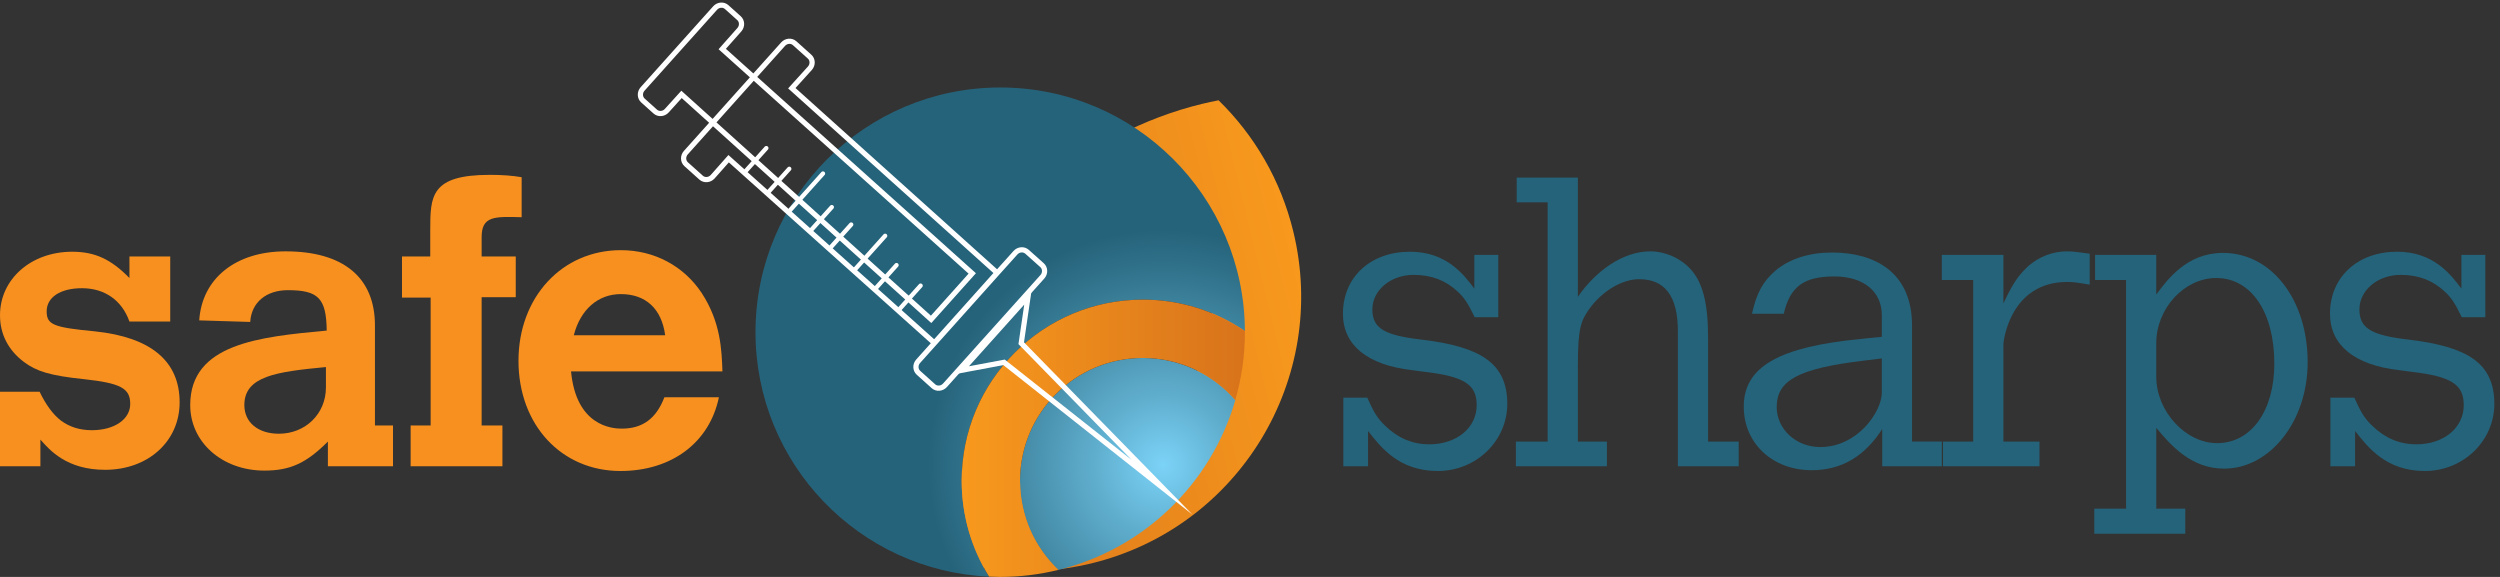
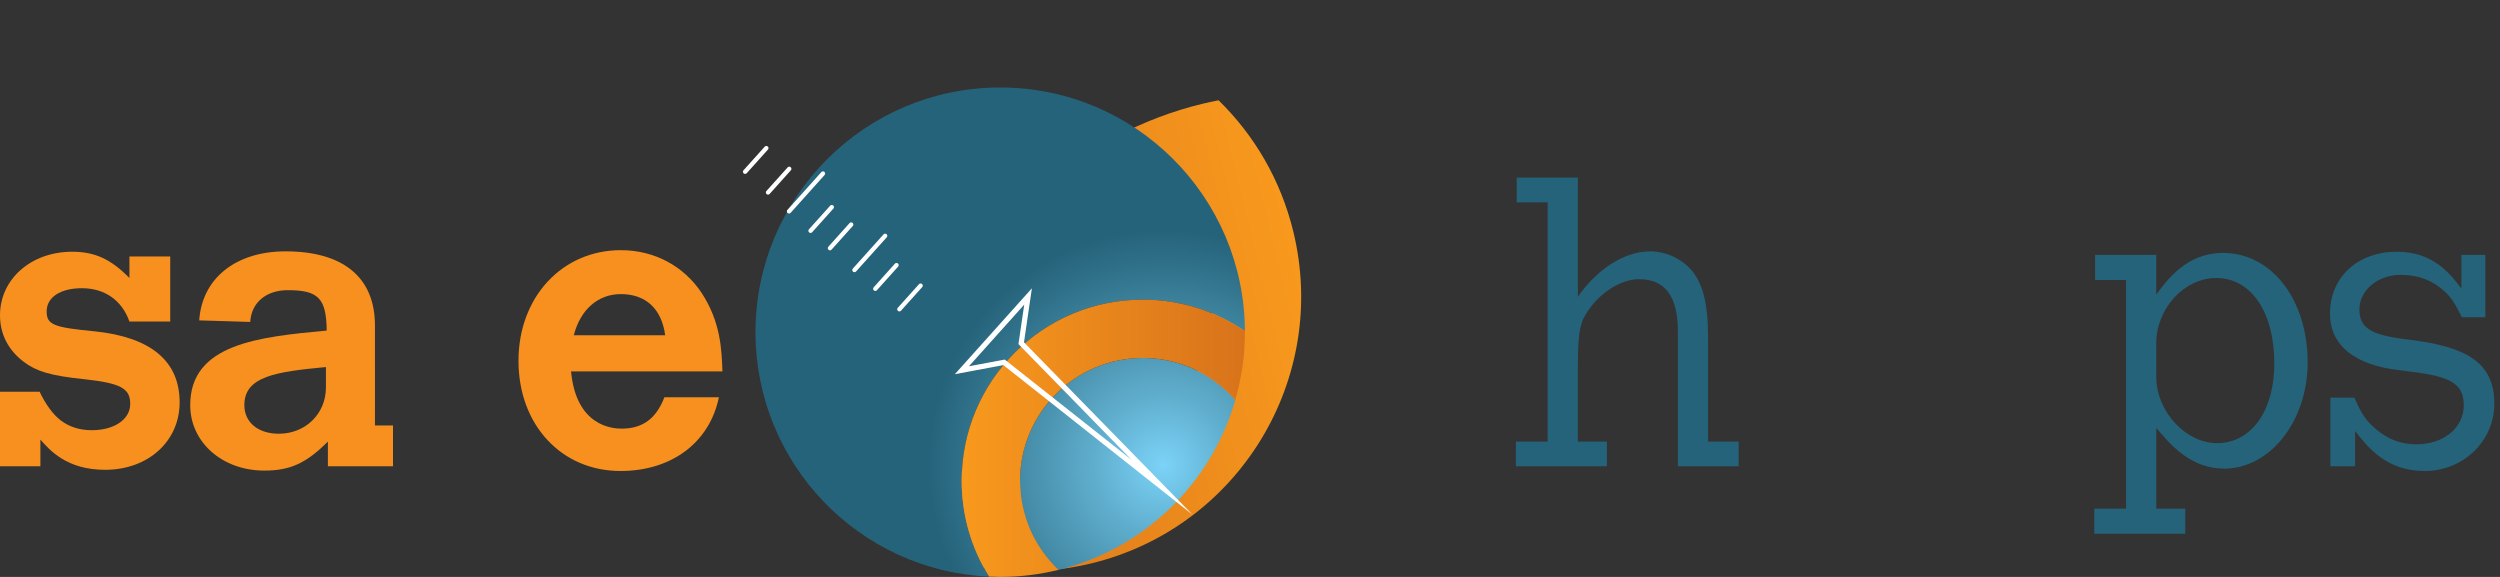
<svg xmlns="http://www.w3.org/2000/svg" xmlns:xlink="http://www.w3.org/1999/xlink" version="1.1" id="Layer_1" x="0px" y="0px" viewBox="0 0 429 99" style="enable-background:new 0 0 429 99;" xml:space="preserve">
  <rect x="0" y="0" width="429" height="99" fill="#333333" stroke="none" />
  <g>
    <defs>
      <path id="SVGID_1_" d="M192.02,23.171c7.341,4.206,13.012,11.294,15.17,20.159c4.173,17.146-6.341,34.43-23.486,38.601    c-9.324,2.269-18.684,0.187-25.959-4.937c-0.241,5.827,0.299,11.783,1.748,17.731c0.022,0.093,0.052,0.184,0.074,0.277    c8.567,3.229,18.16,4.001,27.726,1.673c25.288-6.153,40.798-31.643,34.642-56.93c-2.164-8.9-6.729-16.578-12.829-22.536    c-0.942,0.187-1.881,0.384-2.819,0.613C201.22,19.055,196.452,20.874,192.02,23.171" />
    </defs>
    <clipPath id="SVGID_2_">
      <use xlink:href="#SVGID_1_" style="overflow:visible;" />
    </clipPath>
    <g style="clip-path:url(#SVGID_2_);">
      <defs>
        <rect id="SVGID_3_" x="0.06" y="0.436" width="427.969" height="98.564" />
      </defs>
      <clipPath id="SVGID_4_">
        <use xlink:href="#SVGID_3_" style="overflow:visible;" />
      </clipPath>
      <linearGradient id="SVGID_5_" gradientUnits="userSpaceOnUse" x1="0" y1="98.956" x2="1" y2="98.956" gradientTransform="matrix(-71.583 17.424 17.424 71.583 -1500.455 -7036.266)">
        <stop offset="0" style="stop-color:#F8991D" />
        <stop offset="0.006" style="stop-color:#F8991D" />
        <stop offset="1" style="stop-color:#D8731B" />
      </linearGradient>
      <polygon style="clip-path:url(#SVGID_4_);fill:url(#SVGID_5_);" points="450.679,93.487 23.999,197.346 -22.59,5.949     404.09,-97.91   " />
    </g>
  </g>
  <g>
    <defs>
      <path id="SVGID_6_" d="M196.113,51.416c6.496,0,12.524,1.996,17.511,5.401c-0.102-23.104-18.858-41.805-41.988-41.805    c-23.192,0-41.993,18.801-41.993,41.992c0,22.558,17.78,40.95,40.089,41.948c-2.981-4.771-4.709-10.408-4.709-16.446    C165.023,65.336,178.943,51.416,196.113,51.416" />
    </defs>
    <clipPath id="SVGID_7_">
      <use xlink:href="#SVGID_6_" style="overflow:visible;" />
    </clipPath>
    <radialGradient id="SVGID_8_" cx="0" cy="99" r="1" gradientTransform="matrix(7.1 -40.304 -40.304 -7.1 4189.775 782.682)" gradientUnits="userSpaceOnUse">
      <stop offset="0" style="stop-color:#7BD3F7" />
      <stop offset="0.296" style="stop-color:#5FADCD" />
      <stop offset="0.77" style="stop-color:#357891" />
      <stop offset="0.988" style="stop-color:#25637A" />
      <stop offset="1" style="stop-color:#25637A" />
    </radialGradient>
    <polygon style="clip-path:url(#SVGID_7_);fill:url(#SVGID_8_);" points="115.301,96.425 132.171,0.663 227.966,17.539    211.096,113.301  " />
  </g>
  <g>
    <defs>
      <path id="SVGID_9_" d="M196.113,61.429c-11.64,0-21.077,9.437-21.077,21.077c0,6.021,2.529,11.45,6.579,15.288    c14.616-3.561,26.227-14.772,30.367-29.149C208.119,64.221,202.445,61.429,196.113,61.429" />
    </defs>
    <clipPath id="SVGID_10_">
      <use xlink:href="#SVGID_9_" style="overflow:visible;" />
    </clipPath>
    <radialGradient id="SVGID_11_" cx="0" cy="99" r="1" gradientTransform="matrix(7.1 -40.303 -40.303 -7.1 4189.578 782.65)" gradientUnits="userSpaceOnUse">
      <stop offset="0" style="stop-color:#7BD3F7" />
      <stop offset="0.296" style="stop-color:#5FADCD" />
      <stop offset="0.77" style="stop-color:#357891" />
      <stop offset="0.988" style="stop-color:#25637A" />
      <stop offset="1" style="stop-color:#25637A" />
    </radialGradient>
    <polygon style="clip-path:url(#SVGID_10_);fill:url(#SVGID_11_);" points="168.823,96.699 176.148,55.116 218.195,62.524    210.87,104.107  " />
  </g>
-   <path style="fill:#24637A;" d="M252.995,43.736h4.107v10.701h-4.039c-1.144-2.355-1.75-3.297-2.894-4.374  c-2.086-1.952-4.51-2.895-7.606-2.895c-3.904,0-7.067,2.625-7.067,5.924c0,3.23,2.019,4.442,8.413,5.182  c10.164,1.212,14.74,4.038,14.74,11.038c0,6.327-5.317,11.51-11.913,11.51c-6.663,0-9.759-4.039-11.98-6.866v6.058h-4.241V68.235  h4.106c1.144,2.558,1.75,3.568,3.097,4.846c2.153,2.087,4.643,3.164,7.537,3.164c4.712,0,8.144-2.827,8.144-6.731  c0-3.567-2.154-4.913-9.019-5.721l-2.019-0.269c-7.74-0.875-11.913-4.308-11.913-9.692c0-6.26,4.711-10.635,11.51-10.635  c6.259,0,9.221,3.904,11.037,6.327V43.736" />
  <path style="fill:#24637A;" d="M260.263,30.477h10.499v20.46c2.962-4.307,7.605-7.807,12.452-7.807c2.49,0,5.115,1.144,6.798,2.962  c2.153,2.288,3.095,5.855,3.095,11.845v17.837h5.25v4.24h-10.432V56.861c0-6.058-2.221-8.952-6.663-8.952  c-2.895,0-6.327,2.019-8.548,5.115c-1.413,2.019-1.952,3.231-1.952,9.76v12.99h4.98v4.24h-15.614v-4.24h5.451V34.717h-5.316V30.477" />
-   <path style="fill:#24637A;" d="M333.219,80.014h-10.231V73.62c-2.894,4.509-6.798,7.067-12.115,7.067  c-6.731,0-11.644-4.644-11.644-10.903c0-6.866,6.057-10.298,20.327-11.644c0.47-0.068,1.951-0.203,3.365-0.337v-3.702  c0-4.105-3.164-6.663-8.145-6.663c-5.25,0-7.605,1.75-8.682,6.394h-5.451c0.807-3.635,1.883-5.519,4.038-7.404  c2.423-2.019,5.788-3.096,9.692-3.096c7.403,0,13.731,3.433,13.731,12.519v19.923h5.115V80.014 M322.921,61.505l-3.298,0.404  c-11.039,1.346-14.74,3.365-14.74,7.942c0,3.769,3.298,6.865,7.471,6.865c6.394,0,10.567-6.057,10.567-9.356V61.505z" />
-   <path style="fill:#24637A;" d="M343.782,52.082c1.75-3.769,2.693-4.914,4.308-6.461c1.885-1.616,4.241-2.491,6.597-2.491  c0.875,0,2.085,0.135,3.903,0.404v5.317c-1.818-0.336-2.894-0.471-3.836-0.471c-9.827,0-10.972,10.163-10.972,10.702v16.692h6.193  v4.24h-16.558v-4.24h5.183V48.043h-5.384v-4.307h10.566V52.082" />
  <path style="fill:#24637A;" d="M370.015,50.534c1.884-2.491,5.182-7.135,11.442-7.135c8.346,0,14.538,8.01,14.538,18.779  c0,10.096-6.462,18.24-14.337,18.24c-5.72,0-9.22-4.105-11.643-7v13.865h4.98v4.308H359.38v-4.308h5.452v-39.24h-5.317v-4.307h10.5  V50.534 M370.015,64.668c0,5.923,5.048,11.375,10.432,11.375c5.856,0,9.826-5.519,9.826-13.663c0-8.818-3.97-14.673-9.96-14.673  c-5.52,0-10.298,5.25-10.298,11.173V64.668z" />
  <g>
    <defs>
      <rect id="SVGID_12_" x="0.06" y="0.436" width="427.969" height="98.564" />
    </defs>
    <clipPath id="SVGID_13_">
      <use xlink:href="#SVGID_12_" style="overflow:visible;" />
    </clipPath>
    <path style="clip-path:url(#SVGID_13_);fill:#24637A;" d="M422.375,43.736h4.105v10.701h-4.038   c-1.144-2.355-1.75-3.297-2.894-4.374c-2.086-1.952-4.509-2.895-7.606-2.895c-3.903,0-7.067,2.625-7.067,5.924   c0,3.23,2.02,4.442,8.414,5.182c10.163,1.212,14.74,4.038,14.74,11.038c0,6.327-5.317,11.51-11.914,11.51   c-6.663,0-9.759-4.039-11.98-6.866v6.058h-4.24V68.235H404c1.145,2.558,1.75,3.568,3.097,4.846   c2.153,2.087,4.643,3.164,7.538,3.164c4.712,0,8.144-2.827,8.144-6.731c0-3.567-2.154-4.913-9.019-5.721l-2.02-0.269   c-7.74-0.875-11.913-4.308-11.913-9.692c0-6.26,4.712-10.635,11.51-10.635c6.26,0,9.221,3.904,11.038,6.327V43.736" />
    <path style="clip-path:url(#SVGID_13_);fill:#F7901E;" d="M6.798,67.226c1.077,2.221,2.288,3.904,3.702,4.98   c1.481,1.078,3.23,1.616,5.25,1.616c3.903,0,6.596-1.885,6.596-4.51c0-2.692-1.683-3.567-7.875-4.24   c-5.856-0.606-8.212-1.346-10.366-2.961C1.413,60.091,0,57.332,0,54.101c0-6.192,5.317-10.904,12.384-10.904   c3.904,0,6.663,1.28,9.827,4.51v-3.702h7v11.173h-7c-1.279-3.635-4.24-5.721-8.144-5.721c-3.702,0-6.058,1.548-6.058,3.971   c0,2.288,1.144,2.759,8.279,3.433c9.625,1.009,14.538,5.115,14.538,12.182c0,6.663-5.384,11.577-12.788,11.577   c-6.596,0-9.49-3.366-11.105-5.183v4.577H0V67.226H6.798" />
  </g>
  <path style="fill:#F7901E;" d="M64.342,73.014h3.097v7H56.266v-4.24c-3.702,3.702-6.462,4.98-10.904,4.98  c-7.202,0-12.721-4.845-12.721-11.24c0-10.567,11.913-11.711,23.423-12.788c-0.067-5.519-1.414-6.933-6.664-6.933  c-3.701,0-6.259,2.087-6.461,5.452l-8.75-0.269c0.471-7.202,6.26-11.846,14.808-11.846c9.961,0,15.345,4.51,15.345,12.721V73.014   M55.929,62.986c-8.48,0.807-13.999,1.548-13.999,6.528c0,2.962,2.355,4.914,5.922,4.914c4.577,0,8.077-3.433,8.077-7.943V62.986z" />
-   <path style="fill:#F7901E;" d="M73.83,44.005v-4.509c0-5.856,0.067-9.491,10.23-9.491c2.154,0,3.904,0.135,5.452,0.404v6.865  c-4.711-0.134-6.865-0.201-6.865,3.433v3.298h5.855v7h-5.855v22.009h3.567v7h-15.75v-7h3.433V51.072h-4.914v-7.067H73.83" />
  <path style="fill:#F7901E;" d="M123.365,68.168c-1.615,7.808-8.144,12.654-16.894,12.654c-10.096,0-17.499-7.875-17.499-18.913  c0-10.904,7.47-18.981,17.567-18.981c5.721,0,10.769,2.693,13.865,7.337c3.298,5.047,3.432,9.826,3.567,13.461h-25.98  c0.875,9.355,6.999,9.827,8.682,9.827c3.567,0,5.923-1.683,7.337-5.385H123.365 M114.144,57.534  c-0.605-4.577-3.365-7.067-7.605-7.067c-3.904,0-6.933,2.625-8.077,7.067H114.144z" />
  <g>
    <defs>
      <path id="SVGID_14_" d="M181.615,97.794c-4.05-3.838-6.579-9.267-6.579-15.288c0-11.64,9.437-21.077,21.077-21.077    c6.332,0,12.006,2.792,15.869,7.216c1.065-3.7,1.647-7.601,1.647-11.641c0-0.062-0.005-0.124-0.005-0.187    c-4.987-3.405-11.015-5.401-17.511-5.401c-17.17,0-31.09,13.92-31.09,31.09c0,6.038,1.728,11.675,4.709,16.446    c0.631,0.027,1.265,0.048,1.904,0.048C175.075,99,178.415,98.578,181.615,97.794" />
    </defs>
    <clipPath id="SVGID_15_">
      <use xlink:href="#SVGID_14_" style="overflow:visible;" />
    </clipPath>
    <linearGradient id="SVGID_16_" gradientUnits="userSpaceOnUse" x1="-9.094947e-13" y1="99" x2="1" y2="99" gradientTransform="matrix(48.606 0 0 -48.606 165.023 4887.202)">
      <stop offset="0" style="stop-color:#F8991D" />
      <stop offset="0.006" style="stop-color:#F8991D" />
      <stop offset="1" style="stop-color:#D8731B" />
    </linearGradient>
    <rect x="165.023" y="51.416" style="clip-path:url(#SVGID_15_);fill:url(#SVGID_16_);" width="48.606" height="47.584" />
  </g>
  <g>
    <defs>
-       <rect id="SVGID_17_" x="0.06" y="0.436" width="427.969" height="98.564" />
-     </defs>
+       </defs>
    <clipPath id="SVGID_18_">
      <use xlink:href="#SVGID_17_" style="overflow:visible;" />
    </clipPath>
-     <path style="clip-path:url(#SVGID_18_);fill:none;stroke:#FFFFFF;stroke-width:0.894;" d="M160.379,58.841l-2.824,3.149   c-0.528,0.589-0.5,1.479,0.055,1.982l2.569,2.307c0.558,0.502,1.447,0.429,1.976-0.16l16.72-18.628   c0.528-0.589,0.501-1.483-0.055-1.981l-2.579-2.305c-0.561-0.501-1.456-0.433-1.985,0.157l-3.108,3.457L160.379,58.841z    M171.103,46.815l-35.229-31.678l3.108-3.433c0.529-0.593,0.503-1.483-0.056-1.985l-2.567-2.304   c-0.559-0.502-1.446-0.43-1.977,0.159l-16.695,18.625c-0.527,0.589-0.5,1.479,0.057,1.982l2.565,2.303   c0.56,0.503,1.451,0.43,1.978-0.155l2.745-3.098l35.3,31.61L171.103,46.815z M123.936,8.413l2.933-3.309   c0.53-0.592,0.503-1.482-0.056-1.985l-2.118-1.902c-0.559-0.502-1.448-0.429-1.978,0.159L110.27,15.265   c-0.529,0.586-0.501,1.48,0.056,1.982l2.117,1.899c0.559,0.505,1.449,0.433,1.977-0.157l2.53-2.792l42.827,38.604l7.062-7.882   L123.936,8.413z" />
+     <path style="clip-path:url(#SVGID_18_);fill:none;stroke:#FFFFFF;stroke-width:0.894;" d="M160.379,58.841c-0.528,0.589-0.5,1.479,0.055,1.982l2.569,2.307c0.558,0.502,1.447,0.429,1.976-0.16l16.72-18.628   c0.528-0.589,0.501-1.483-0.055-1.981l-2.579-2.305c-0.561-0.501-1.456-0.433-1.985,0.157l-3.108,3.457L160.379,58.841z    M171.103,46.815l-35.229-31.678l3.108-3.433c0.529-0.593,0.503-1.483-0.056-1.985l-2.567-2.304   c-0.559-0.502-1.446-0.43-1.977,0.159l-16.695,18.625c-0.527,0.589-0.5,1.479,0.057,1.982l2.565,2.303   c0.56,0.503,1.451,0.43,1.978-0.155l2.745-3.098l35.3,31.61L171.103,46.815z M123.936,8.413l2.933-3.309   c0.53-0.592,0.503-1.482-0.056-1.985l-2.118-1.902c-0.559-0.502-1.448-0.429-1.978,0.159L110.27,15.265   c-0.529,0.586-0.501,1.48,0.056,1.982l2.117,1.899c0.559,0.505,1.449,0.433,1.977-0.157l2.53-2.792l42.827,38.604l7.062-7.882   L123.936,8.413z" />
  </g>
  <path style="fill:none;stroke:#FFFFFF;stroke-width:0.745;stroke-linecap:round;" d="M154.333,53.069l3.641-4.053 M150.202,49.553  l3.64-4.057 M146.626,46.334l5.264-5.865 M142.422,42.585l3.641-4.053 M139.092,39.599l3.641-4.053 M135.398,36.27l5.824-6.489   M131.795,33.027l3.64-4.053 M127.86,29.469l3.64-4.05" />
  <polygon style="fill:none;stroke:#FFFFFF;stroke-width:0.894;stroke-miterlimit:18;" points="176.416,50.872 175.242,58.896   199.401,83.608 172.297,62.177 165.063,63.531 " />
</svg>